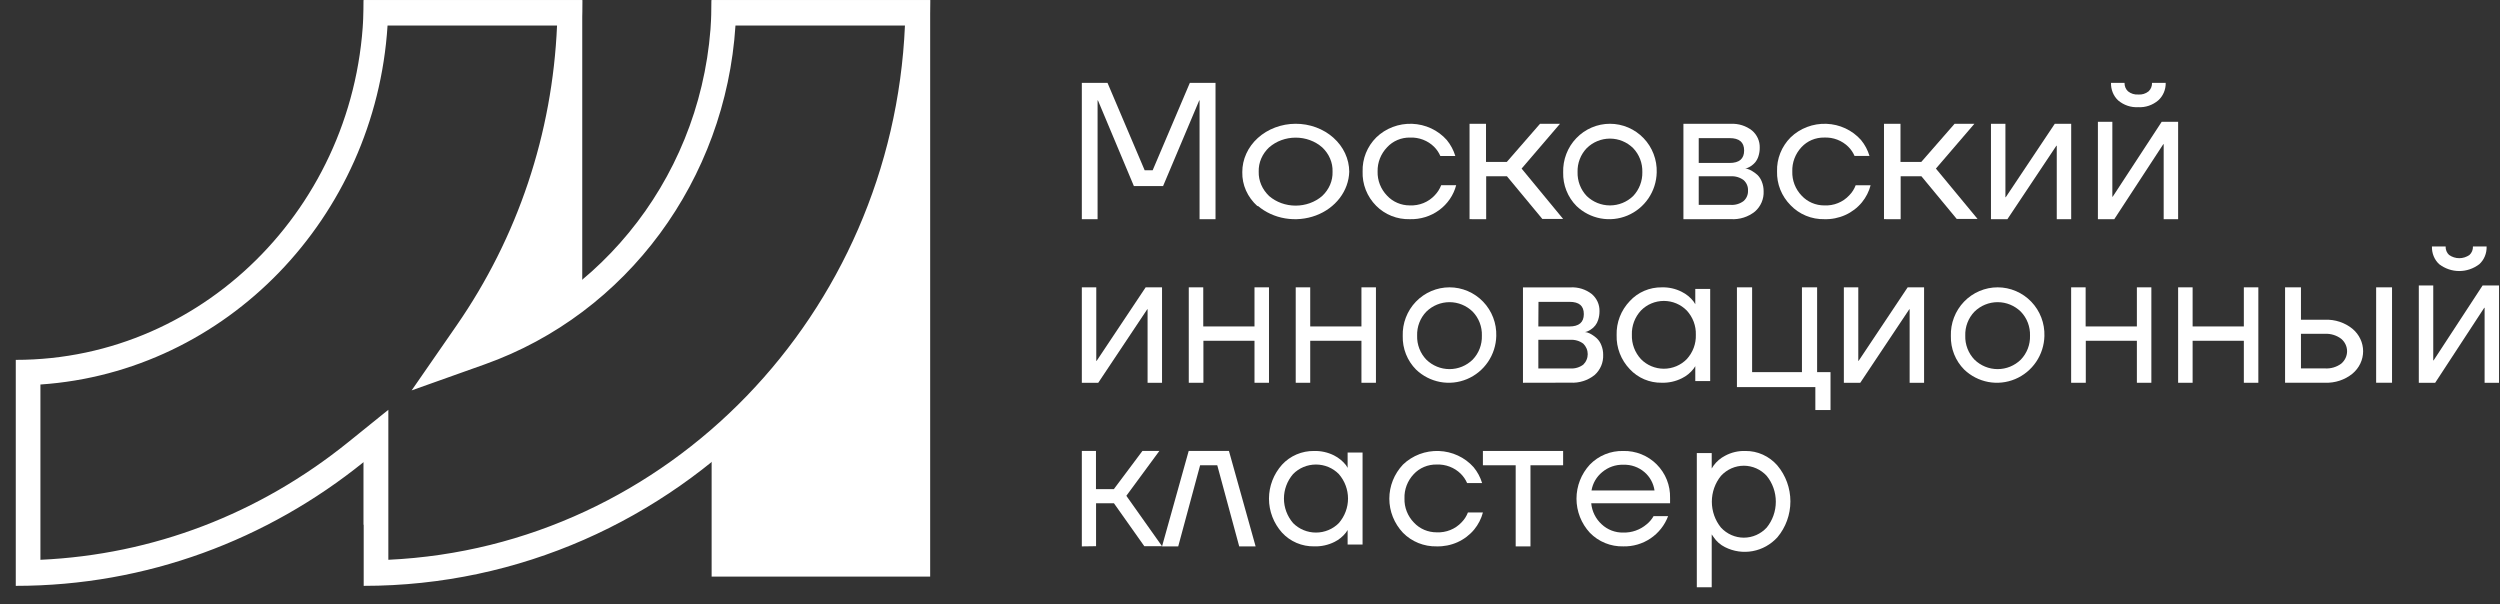
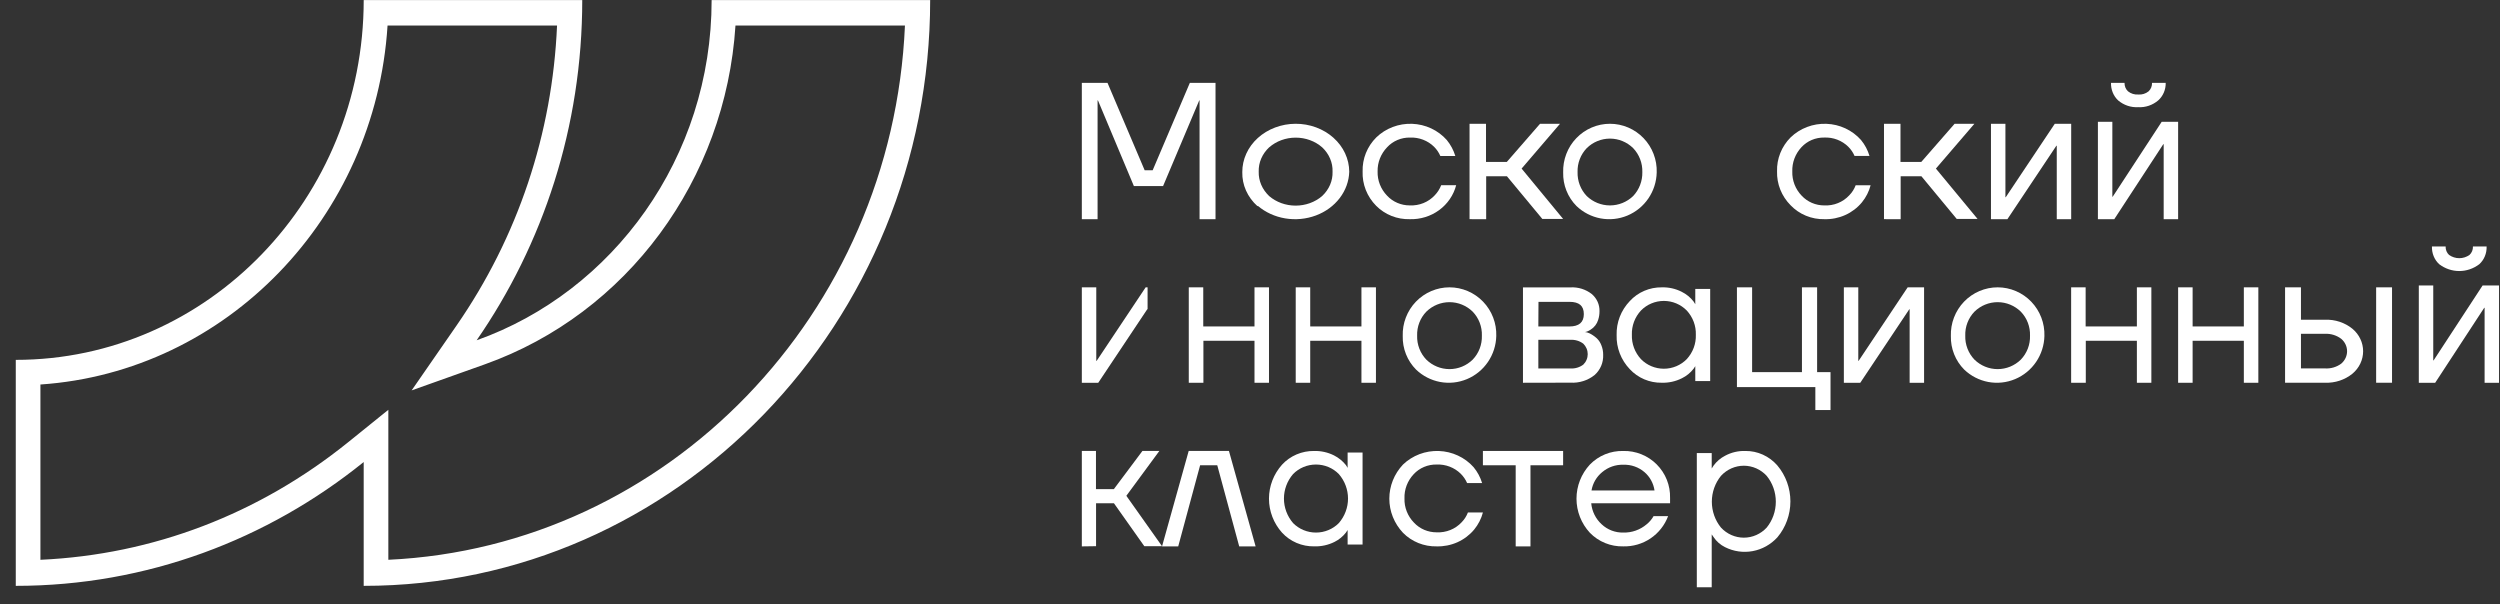
<svg xmlns="http://www.w3.org/2000/svg" width="149" height="36" viewBox="0 0 149 36" fill="none">
  <rect x="0" y="0" width="149" height="36" fill="#333333" stroke="none" />
-   <path fill-rule="evenodd" clip-rule="evenodd" d="M34.702 17.65C32.904 19.071 30.869 20.213 28.647 21.004L26.471 21.779L27.81 19.844C31.695 14.232 33.814 7.651 33.959 0.767H22.4C22.343 2.494 22.095 4.172 21.677 5.778V0.008H34.702V17.65ZM42.413 26.57C49.727 20.452 54.474 11.176 54.695 0.767H43.136C43.079 2.48 42.832 4.154 42.413 5.765V0.008H55.438V34.366H42.413V26.57ZM22.411 31.276V25.983L21.677 26.576V31.276H22.411Z" fill="white" />
  <path fill-rule="evenodd" clip-rule="evenodd" d="M55.438 0.004H42.413C42.413 9.392 36.547 17.385 28.407 20.282C32.368 14.562 34.702 7.56 34.702 0.004H21.677C21.677 11.828 12.375 21.448 0.94 21.448V34.917C8.751 34.917 15.95 32.159 21.676 27.537V34.917C40.293 34.917 55.438 19.255 55.438 0.004ZM53.935 1.523C53.187 18.73 39.785 32.589 23.145 33.363V27.537V24.424L20.772 26.339C15.439 30.644 9.118 33.057 2.409 33.364V22.917C13.487 22.166 22.372 12.978 23.098 1.523H33.2C32.921 7.972 30.865 14.123 27.213 19.398L24.533 23.268L28.885 21.718C37.389 18.692 43.248 10.692 43.834 1.523H53.935Z" fill="white" />
  <path d="M64.477 13.063V4.938H66.007L68.222 10.148H68.699L70.915 4.938H72.445V13.063H71.494V6.099V5.983H71.475L69.32 11.089H67.579L65.438 5.983H65.416V6.099V13.063H64.477Z" fill="white" />
  <path d="M74.948 12.29C74.651 12.024 74.418 11.707 74.262 11.357C74.106 11.008 74.031 10.633 74.041 10.256C74.039 9.88 74.12 9.506 74.279 9.158C74.437 8.809 74.671 8.492 74.965 8.225C75.26 7.958 75.61 7.745 75.996 7.6C76.382 7.454 76.796 7.378 77.215 7.377C77.633 7.375 78.048 7.448 78.436 7.591C78.823 7.734 79.175 7.943 79.472 8.209C79.769 8.474 80.005 8.789 80.167 9.136C80.329 9.484 80.413 9.856 80.415 10.233C80.399 10.795 80.202 11.34 79.849 11.803C79.496 12.267 79.001 12.628 78.424 12.843C77.847 13.058 77.213 13.118 76.599 13.016C75.985 12.914 75.417 12.653 74.964 12.267L74.948 12.29ZM75.642 8.78C75.437 8.973 75.275 9.201 75.168 9.45C75.061 9.7 75.011 9.966 75.019 10.233C75.012 10.5 75.063 10.766 75.17 11.015C75.277 11.264 75.438 11.492 75.642 11.686C76.067 12.051 76.632 12.255 77.22 12.255C77.807 12.255 78.372 12.051 78.797 11.686C79.003 11.493 79.165 11.265 79.272 11.016C79.379 10.766 79.429 10.5 79.42 10.233C79.43 9.966 79.38 9.7 79.273 9.45C79.167 9.201 79.006 8.973 78.8 8.78C78.378 8.41 77.812 8.203 77.223 8.203C76.634 8.203 76.068 8.41 75.646 8.78H75.642Z" fill="white" />
  <path d="M82.019 12.265C81.749 11.993 81.539 11.672 81.4 11.32C81.262 10.968 81.198 10.593 81.212 10.216C81.201 9.843 81.268 9.471 81.407 9.123C81.547 8.775 81.757 8.458 82.025 8.191C82.304 7.92 82.638 7.708 83.006 7.569C83.373 7.429 83.766 7.365 84.161 7.379C84.555 7.393 84.942 7.486 85.298 7.652C85.653 7.818 85.97 8.054 86.228 8.344C86.459 8.626 86.632 8.95 86.737 9.296H85.844C85.756 9.093 85.63 8.907 85.472 8.749C85.286 8.565 85.062 8.421 84.816 8.327C84.569 8.232 84.305 8.189 84.04 8.199C83.782 8.194 83.526 8.243 83.29 8.343C83.054 8.443 82.842 8.591 82.671 8.778C82.297 9.168 82.094 9.683 82.105 10.216C82.089 10.752 82.293 11.272 82.671 11.663C82.841 11.846 83.05 11.993 83.283 12.092C83.516 12.192 83.768 12.243 84.022 12.242C84.301 12.255 84.579 12.208 84.836 12.104C85.094 12 85.324 11.841 85.511 11.64C85.678 11.466 85.809 11.261 85.895 11.038H86.788C86.633 11.631 86.275 12.155 85.773 12.523C85.271 12.891 84.654 13.082 84.025 13.063C83.652 13.073 83.281 13.008 82.935 12.87C82.59 12.732 82.277 12.526 82.019 12.265Z" fill="white" />
  <path d="M87.585 13.062V7.377H88.566V9.652H89.805L91.786 7.377H92.976L90.688 10.048L93.163 13.05H91.924L89.815 10.507H88.576V13.065L87.585 13.062Z" fill="white" />
  <path d="M93.958 12.278C93.698 12.017 93.494 11.704 93.358 11.361C93.221 11.017 93.156 10.649 93.165 10.279C93.154 9.902 93.217 9.527 93.352 9.176C93.486 8.824 93.69 8.503 93.95 8.233C94.21 7.962 94.521 7.747 94.865 7.6C95.209 7.453 95.579 7.377 95.953 7.377C96.327 7.377 96.697 7.453 97.041 7.6C97.385 7.747 97.696 7.962 97.956 8.233C98.216 8.503 98.42 8.824 98.554 9.176C98.689 9.527 98.752 9.902 98.74 10.279C98.727 10.832 98.555 11.368 98.245 11.824C97.935 12.28 97.5 12.635 96.994 12.847C96.488 13.059 95.931 13.117 95.392 13.016C94.854 12.915 94.355 12.659 93.958 12.278ZM94.57 8.829C94.389 9.018 94.247 9.241 94.153 9.487C94.059 9.732 94.015 9.994 94.023 10.256C94.016 10.519 94.06 10.78 94.154 11.026C94.248 11.271 94.389 11.495 94.57 11.684C94.942 12.043 95.438 12.243 95.953 12.243C96.468 12.243 96.964 12.043 97.336 11.684C97.516 11.494 97.656 11.27 97.75 11.025C97.844 10.78 97.889 10.519 97.883 10.256C97.89 9.994 97.846 9.732 97.752 9.487C97.658 9.242 97.517 9.018 97.336 8.829C96.966 8.465 96.47 8.261 95.953 8.261C95.436 8.261 94.94 8.465 94.57 8.829Z" fill="white" />
-   <path d="M100.332 13.064V7.38H103.154C103.611 7.355 104.062 7.497 104.421 7.779C104.57 7.905 104.688 8.062 104.768 8.239C104.847 8.416 104.886 8.609 104.88 8.802C104.882 8.977 104.855 9.152 104.801 9.318C104.759 9.451 104.692 9.574 104.604 9.682C104.532 9.765 104.449 9.837 104.358 9.898C104.29 9.945 104.216 9.983 104.139 10.012C104.099 10.026 104.059 10.035 104.017 10.039C104.064 10.043 104.11 10.053 104.154 10.069C104.249 10.098 104.34 10.139 104.424 10.192C104.539 10.259 104.645 10.337 104.744 10.426C104.857 10.538 104.945 10.673 105.002 10.822C105.077 11.007 105.114 11.205 105.112 11.404C105.122 11.629 105.081 11.854 104.992 12.062C104.903 12.269 104.768 12.455 104.598 12.605C104.196 12.929 103.684 13.092 103.166 13.061L100.332 13.064ZM101.244 9.712H103.087C103.661 9.712 103.95 9.465 103.95 8.97C103.95 8.475 103.661 8.232 103.087 8.232H101.244V9.712ZM101.244 12.211H103.144C103.421 12.23 103.695 12.149 103.917 11.983C104.005 11.905 104.075 11.809 104.12 11.701C104.166 11.593 104.187 11.476 104.181 11.359C104.187 11.242 104.167 11.124 104.121 11.016C104.075 10.908 104.005 10.81 103.917 10.732C103.695 10.568 103.421 10.488 103.144 10.507H101.244V12.211Z" fill="white" />
  <path d="M106.72 12.234C106.454 11.966 106.245 11.65 106.106 11.302C105.967 10.955 105.902 10.584 105.912 10.212C105.901 9.839 105.967 9.468 106.106 9.121C106.244 8.774 106.453 8.457 106.72 8.189C106.999 7.919 107.333 7.708 107.699 7.569C108.066 7.429 108.459 7.365 108.852 7.379C109.246 7.393 109.632 7.486 109.987 7.652C110.342 7.818 110.658 8.053 110.916 8.343C111.147 8.624 111.318 8.947 111.421 9.293H110.53C110.443 9.09 110.317 8.904 110.159 8.747C109.973 8.563 109.75 8.42 109.504 8.325C109.258 8.23 108.995 8.187 108.73 8.198C108.473 8.193 108.218 8.242 107.982 8.341C107.747 8.441 107.536 8.589 107.364 8.776C106.998 9.171 106.803 9.689 106.821 10.22C106.804 10.755 107.006 11.275 107.382 11.665C107.553 11.848 107.761 11.994 107.993 12.094C108.225 12.193 108.477 12.244 108.73 12.243C109.008 12.256 109.286 12.21 109.542 12.105C109.799 12.002 110.029 11.843 110.215 11.642C110.385 11.47 110.515 11.265 110.598 11.041H111.489C111.392 11.412 111.216 11.758 110.972 12.058C110.704 12.383 110.363 12.643 109.974 12.817C109.586 12.991 109.161 13.076 108.733 13.063C108.357 13.071 107.983 13.001 107.636 12.858C107.289 12.715 106.977 12.503 106.72 12.234Z" fill="white" />
  <path d="M112.286 13.062V7.377H113.269V9.652H114.508L116.494 7.377H117.674L115.38 10.048L117.864 13.05H116.622L114.518 10.507H113.279V13.065L112.286 13.062Z" fill="white" />
  <path d="M118.662 13.065V7.377H119.523V11.641V11.755H119.543L122.465 7.377H123.443V13.065H122.583V8.8V8.686H122.56L119.64 13.065H118.662Z" fill="white" />
  <path d="M125.035 13.063V7.258H125.896V11.61V11.726H125.916L128.838 7.258H129.816V13.063H128.955V8.71V8.594H128.932L126.011 13.063H125.035ZM125.816 4.938H126.622C126.619 5.033 126.636 5.128 126.672 5.215C126.708 5.303 126.761 5.381 126.829 5.443C127.004 5.582 127.22 5.649 127.437 5.633C127.659 5.653 127.879 5.585 128.057 5.443C128.124 5.38 128.177 5.302 128.212 5.215C128.248 5.127 128.264 5.033 128.261 4.938H129.076C129.08 5.136 129.042 5.333 128.965 5.514C128.888 5.695 128.774 5.855 128.631 5.983C128.292 6.27 127.866 6.414 127.434 6.387C127.003 6.413 126.578 6.269 126.24 5.983C126.102 5.853 125.991 5.692 125.918 5.511C125.845 5.33 125.81 5.134 125.816 4.938V4.938Z" fill="white" />
-   <path d="M64.477 22.813V17.125H65.338V21.391V21.506H65.361L68.281 17.125H69.257V22.813H68.396V18.546V18.432H68.376L65.456 22.813H64.477Z" fill="white" />
+   <path d="M64.477 22.813V17.125H65.338V21.391V21.506H65.361L68.281 17.125H69.257H68.396V18.546V18.432H68.376L65.456 22.813H64.477Z" fill="white" />
  <path d="M70.851 22.813V17.125H71.714V19.456H74.768V17.125H75.632V22.813H74.768V20.31H71.723V22.813H70.851Z" fill="white" />
  <path d="M77.225 22.813V17.125H78.089V19.456H81.142V17.125H82.006V22.813H81.142V20.31H78.089V22.813H77.225Z" fill="white" />
  <path d="M84.396 22.026C84.136 21.764 83.932 21.452 83.796 21.109C83.659 20.765 83.594 20.397 83.603 20.027C83.591 19.65 83.654 19.275 83.789 18.924C83.924 18.572 84.127 18.251 84.387 17.981C84.647 17.71 84.959 17.495 85.303 17.348C85.647 17.201 86.017 17.125 86.391 17.125C86.764 17.125 87.134 17.201 87.478 17.348C87.822 17.495 88.134 17.71 88.394 17.981C88.654 18.251 88.857 18.572 88.992 18.924C89.127 19.275 89.19 19.65 89.178 20.027C89.165 20.58 88.992 21.116 88.682 21.572C88.372 22.028 87.938 22.383 87.431 22.595C86.925 22.807 86.369 22.866 85.83 22.765C85.291 22.663 84.793 22.407 84.396 22.026ZM85.007 18.577C84.826 18.765 84.684 18.989 84.59 19.235C84.496 19.48 84.453 19.741 84.461 20.004C84.453 20.267 84.497 20.529 84.591 20.774C84.684 21.019 84.826 21.243 85.007 21.432C85.377 21.796 85.874 21.999 86.391 21.999C86.907 21.999 87.403 21.796 87.774 21.432C87.955 21.243 88.097 21.019 88.19 20.774C88.284 20.529 88.328 20.267 88.32 20.004C88.329 19.741 88.284 19.48 88.191 19.235C88.097 18.989 87.955 18.765 87.774 18.577C87.403 18.213 86.907 18.009 86.391 18.009C85.874 18.009 85.377 18.213 85.007 18.577Z" fill="white" />
  <path d="M90.769 22.813V17.128H93.597C94.056 17.102 94.509 17.243 94.869 17.524C95.018 17.651 95.137 17.808 95.217 17.985C95.297 18.162 95.335 18.355 95.33 18.549C95.331 18.724 95.305 18.898 95.25 19.065C95.179 19.305 95.02 19.511 94.805 19.645C94.737 19.692 94.663 19.73 94.585 19.759C94.546 19.775 94.505 19.785 94.463 19.789C94.511 19.793 94.558 19.802 94.604 19.816C94.699 19.846 94.791 19.888 94.875 19.942C94.984 20.009 95.087 20.086 95.18 20.173C95.294 20.287 95.383 20.423 95.439 20.572C95.515 20.757 95.552 20.954 95.549 21.152C95.558 21.377 95.517 21.601 95.429 21.809C95.34 22.016 95.207 22.202 95.037 22.353C94.632 22.676 94.118 22.838 93.597 22.807L90.769 22.813ZM91.685 19.458H93.53C94.109 19.458 94.396 19.212 94.396 18.72C94.396 18.227 94.119 17.99 93.539 17.99H91.694L91.685 19.458ZM91.685 21.96H93.588C93.866 21.979 94.141 21.898 94.363 21.732C94.447 21.65 94.514 21.553 94.559 21.445C94.605 21.338 94.628 21.223 94.628 21.107C94.628 20.991 94.605 20.876 94.559 20.768C94.514 20.661 94.447 20.564 94.363 20.482C94.141 20.316 93.866 20.235 93.588 20.254H91.685V21.96Z" fill="white" />
  <path d="M97.136 22.003C96.611 21.453 96.329 20.724 96.351 19.973C96.329 19.222 96.611 18.492 97.136 17.944C97.376 17.682 97.67 17.474 97.999 17.333C98.328 17.192 98.684 17.121 99.043 17.126C99.454 17.114 99.862 17.205 100.227 17.39C100.506 17.528 100.75 17.726 100.938 17.97L101.039 18.132V17.222H101.927V22.71H101.039V21.823L100.938 21.976C100.755 22.215 100.518 22.409 100.245 22.542C99.872 22.731 99.455 22.824 99.034 22.811C98.677 22.816 98.323 22.746 97.996 22.607C97.669 22.467 97.376 22.261 97.136 22.003ZM97.802 18.506C97.436 18.902 97.241 19.422 97.26 19.956C97.242 20.489 97.436 21.009 97.802 21.405C97.978 21.586 98.19 21.729 98.424 21.827C98.659 21.925 98.911 21.976 99.166 21.976C99.421 21.976 99.673 21.925 99.907 21.827C100.142 21.729 100.353 21.586 100.53 21.405C100.895 21.009 101.09 20.489 101.072 19.956C101.09 19.422 100.896 18.902 100.53 18.506C100.353 18.326 100.142 18.182 99.907 18.084C99.673 17.986 99.421 17.935 99.166 17.935C98.911 17.935 98.659 17.986 98.424 18.084C98.19 18.182 97.978 18.326 97.802 18.506Z" fill="white" />
  <path d="M103.521 23.071V17.125H104.426V22.179H107.396V17.125H108.3V22.179H109.099V24.438H108.195V23.071H103.521Z" fill="white" />
  <path d="M109.894 22.813V17.125H110.754V21.391V21.506H110.774L113.697 17.125H114.675V22.813H113.814V18.546V18.432H113.794L110.872 22.813H109.894Z" fill="white" />
  <path d="M117.065 22.026C116.805 21.764 116.601 21.452 116.465 21.109C116.328 20.765 116.263 20.397 116.272 20.027C116.26 19.65 116.323 19.275 116.458 18.924C116.593 18.572 116.796 18.251 117.056 17.981C117.316 17.71 117.628 17.495 117.972 17.348C118.316 17.201 118.686 17.125 119.059 17.125C119.433 17.125 119.803 17.201 120.147 17.348C120.491 17.495 120.803 17.71 121.063 17.981C121.323 18.251 121.526 18.572 121.661 18.924C121.796 19.275 121.859 19.65 121.847 20.027C121.833 20.58 121.661 21.116 121.351 21.572C121.041 22.028 120.607 22.383 120.1 22.595C119.594 22.807 119.038 22.866 118.499 22.765C117.96 22.663 117.462 22.407 117.065 22.026ZM117.676 18.577C117.495 18.765 117.353 18.989 117.259 19.235C117.165 19.48 117.121 19.741 117.13 20.004C117.122 20.267 117.166 20.529 117.26 20.774C117.353 21.019 117.495 21.243 117.676 21.432C118.046 21.796 118.543 21.999 119.059 21.999C119.576 21.999 120.072 21.796 120.443 21.432C120.624 21.243 120.765 21.019 120.859 20.774C120.953 20.529 120.997 20.267 120.989 20.004C120.997 19.741 120.953 19.48 120.86 19.235C120.766 18.989 120.624 18.765 120.443 18.577C120.072 18.213 119.576 18.009 119.059 18.009C118.543 18.009 118.046 18.213 117.676 18.577Z" fill="white" />
  <path d="M123.44 22.813V17.125H124.304V19.456H127.358V17.125H128.221V22.813H127.358V20.31H124.313V22.813H123.44Z" fill="white" />
  <path d="M129.816 22.813V17.125H130.68V19.456H133.733V17.125H134.597V22.813H133.733V20.31H130.68V22.813H129.816Z" fill="white" />
  <path d="M136.19 22.811V17.125H137.137V19.056H138.57C139.168 19.032 139.753 19.226 140.208 19.597C140.407 19.764 140.567 19.97 140.676 20.2C140.786 20.431 140.842 20.681 140.842 20.933C140.842 21.186 140.786 21.436 140.676 21.667C140.567 21.897 140.407 22.103 140.208 22.27C139.753 22.641 139.168 22.834 138.57 22.811H136.19ZM137.137 21.958H138.57C138.919 21.979 139.264 21.877 139.539 21.672C139.648 21.579 139.735 21.465 139.795 21.338C139.855 21.211 139.886 21.073 139.886 20.933C139.886 20.794 139.855 20.656 139.795 20.529C139.735 20.401 139.648 20.288 139.539 20.195C139.265 19.986 138.92 19.879 138.57 19.894H137.137V21.958ZM141.618 22.811V17.125H142.565V22.811H141.618Z" fill="white" />
  <path d="M144.161 22.815V17.013H145.022V21.365V21.481H145.042L147.964 17.013H148.942V22.815H148.082V18.462V18.346H148.059L145.136 22.815H144.161ZM144.944 14.69H145.759C145.755 14.785 145.772 14.88 145.808 14.968C145.843 15.055 145.897 15.133 145.965 15.195C146.146 15.321 146.357 15.388 146.573 15.388C146.789 15.388 147 15.321 147.181 15.195C147.249 15.133 147.303 15.055 147.339 14.968C147.374 14.88 147.391 14.785 147.388 14.69H148.202C148.209 14.889 148.174 15.089 148.098 15.272C148.023 15.455 147.909 15.617 147.766 15.747C147.417 16.012 147 16.154 146.572 16.154C146.144 16.154 145.726 16.012 145.377 15.747C145.235 15.617 145.122 15.454 145.047 15.271C144.972 15.088 144.937 14.889 144.944 14.69Z" fill="white" />
  <path d="M64.477 32.565V26.877H65.32V29.153H66.385L68.088 26.877H69.097L67.13 29.55L69.257 32.553H68.201L66.391 29.994H65.325V32.553L64.477 32.565Z" fill="white" />
  <path d="M69.257 32.565L70.846 26.877H73.245L74.835 32.565H73.857L72.549 27.73H71.527L70.222 32.565H69.257Z" fill="white" />
  <path d="M76.41 31.747C75.908 31.186 75.631 30.466 75.631 29.721C75.631 28.975 75.908 28.255 76.41 27.694C76.65 27.433 76.945 27.225 77.274 27.084C77.603 26.944 77.959 26.873 78.318 26.878C78.73 26.867 79.138 26.958 79.505 27.141C79.783 27.282 80.026 27.479 80.218 27.72L80.318 27.885V26.973H81.209V32.456H80.318V31.588L80.218 31.741C80.037 31.974 79.805 32.164 79.538 32.297C79.163 32.485 78.746 32.576 78.324 32.563C77.964 32.569 77.607 32.499 77.276 32.358C76.946 32.217 76.651 32.009 76.41 31.747ZM77.066 28.256C76.716 28.665 76.523 29.181 76.523 29.715C76.523 30.248 76.716 30.765 77.066 31.174C77.243 31.353 77.455 31.496 77.689 31.593C77.924 31.691 78.176 31.741 78.431 31.741C78.686 31.741 78.938 31.691 79.173 31.593C79.407 31.496 79.62 31.353 79.796 31.174C80.149 30.765 80.342 30.249 80.342 29.715C80.342 29.181 80.149 28.664 79.796 28.256C79.62 28.076 79.408 27.932 79.174 27.834C78.939 27.736 78.686 27.686 78.431 27.686C78.176 27.686 77.923 27.736 77.689 27.834C77.454 27.932 77.242 28.076 77.066 28.256Z" fill="white" />
  <path d="M83.617 31.753C83.094 31.197 82.804 30.473 82.804 29.721C82.804 28.968 83.094 28.244 83.617 27.689C83.897 27.419 84.232 27.208 84.599 27.068C84.967 26.929 85.361 26.865 85.755 26.879C86.15 26.893 86.537 26.986 86.893 27.152C87.249 27.317 87.566 27.552 87.824 27.841C88.057 28.122 88.23 28.445 88.334 28.791H87.44C87.35 28.584 87.221 28.395 87.059 28.234C86.873 28.051 86.649 27.907 86.402 27.813C86.155 27.718 85.891 27.675 85.626 27.686C85.368 27.68 85.112 27.729 84.875 27.829C84.638 27.928 84.427 28.077 84.255 28.263C83.885 28.656 83.689 29.174 83.707 29.706C83.691 30.241 83.894 30.76 84.273 31.149C84.444 31.332 84.652 31.478 84.885 31.578C85.119 31.677 85.371 31.728 85.626 31.727C85.904 31.74 86.183 31.693 86.44 31.589C86.698 31.485 86.928 31.327 87.115 31.126C87.279 30.958 87.406 30.76 87.488 30.543H88.382C88.284 30.913 88.108 31.259 87.863 31.559C87.595 31.882 87.254 32.141 86.866 32.316C86.478 32.49 86.053 32.575 85.626 32.564C85.251 32.572 84.879 32.504 84.533 32.364C84.187 32.224 83.875 32.016 83.617 31.753Z" fill="white" />
  <path d="M88.381 27.73V26.877H93.162V27.73H91.216V32.565H90.335V27.73H88.381Z" fill="white" />
  <path d="M94.756 31.753C94.244 31.2 93.959 30.474 93.959 29.721C93.959 28.967 94.244 28.242 94.756 27.689C95.014 27.424 95.323 27.215 95.666 27.075C96.008 26.936 96.376 26.869 96.746 26.878C97.115 26.869 97.483 26.936 97.826 27.074C98.169 27.212 98.481 27.418 98.741 27.68C99.002 27.942 99.207 28.254 99.344 28.597C99.48 28.941 99.546 29.308 99.536 29.677V29.995H94.837C94.881 30.476 95.104 30.924 95.461 31.25C95.809 31.576 96.272 31.752 96.749 31.741C97.256 31.753 97.751 31.579 98.138 31.25C98.306 31.115 98.448 30.948 98.554 30.76H99.42C99.218 31.301 98.851 31.766 98.372 32.089C97.892 32.413 97.324 32.578 96.746 32.564C96.376 32.573 96.008 32.506 95.666 32.366C95.323 32.227 95.014 32.018 94.756 31.753ZM94.854 29.23H98.609C98.548 28.808 98.337 28.421 98.014 28.142C97.665 27.841 97.215 27.683 96.754 27.698C96.292 27.684 95.84 27.843 95.487 28.142C95.152 28.417 94.927 28.803 94.854 29.23Z" fill="white" />
  <path d="M101.13 35.002V27.004H102.018V27.922L102.13 27.748C102.311 27.501 102.545 27.3 102.814 27.163C103.187 26.962 103.604 26.864 104.024 26.878C104.383 26.874 104.739 26.948 105.067 27.097C105.396 27.246 105.69 27.466 105.93 27.741C106.431 28.335 106.708 29.096 106.708 29.884C106.708 30.672 106.431 31.433 105.93 32.027C105.537 32.455 105.023 32.742 104.461 32.846C103.9 32.951 103.32 32.868 102.808 32.608C102.536 32.474 102.302 32.268 102.13 32.011L102.018 31.849V35.002H101.13ZM102.571 28.36C102.219 28.791 102.026 29.338 102.026 29.902C102.026 30.467 102.219 31.014 102.571 31.445C102.747 31.635 102.959 31.786 103.193 31.889C103.427 31.992 103.678 32.045 103.933 32.045C104.187 32.045 104.438 31.992 104.672 31.889C104.906 31.786 105.118 31.635 105.294 31.445C105.646 31.014 105.839 30.467 105.839 29.902C105.839 29.338 105.646 28.791 105.294 28.36C105.118 28.169 104.907 28.018 104.673 27.914C104.439 27.811 104.187 27.757 103.933 27.757C103.678 27.757 103.426 27.811 103.192 27.914C102.958 28.018 102.747 28.169 102.571 28.36Z" fill="white" />
</svg>